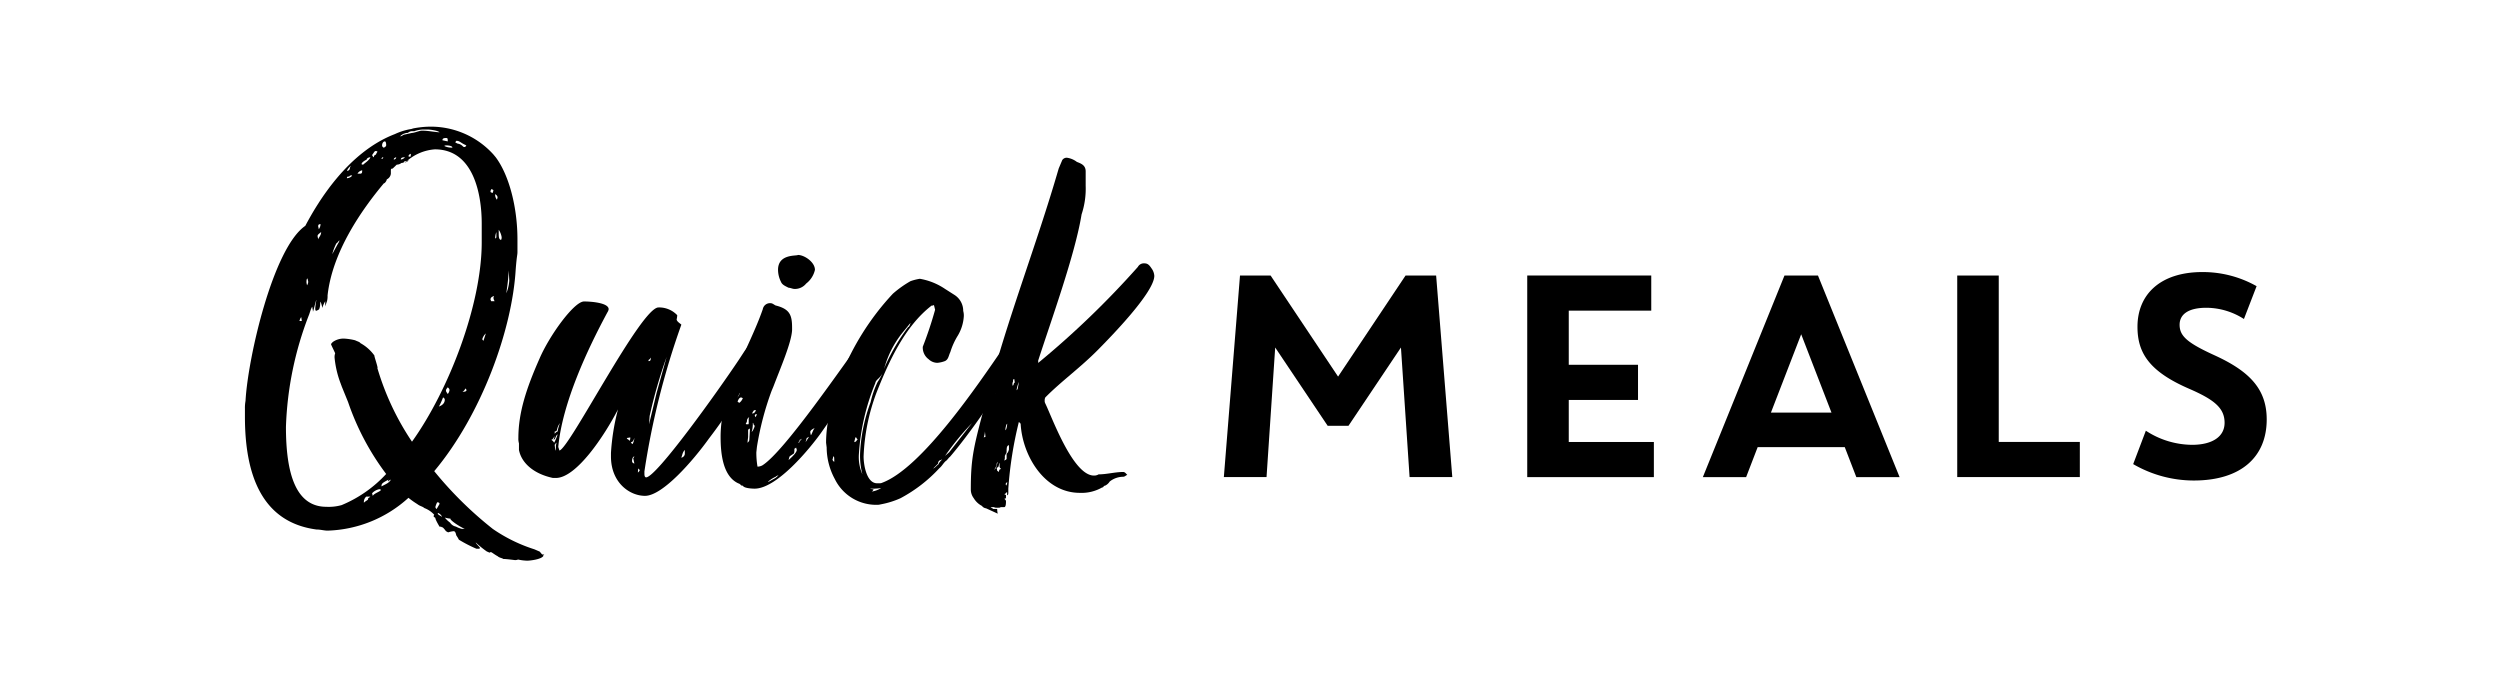
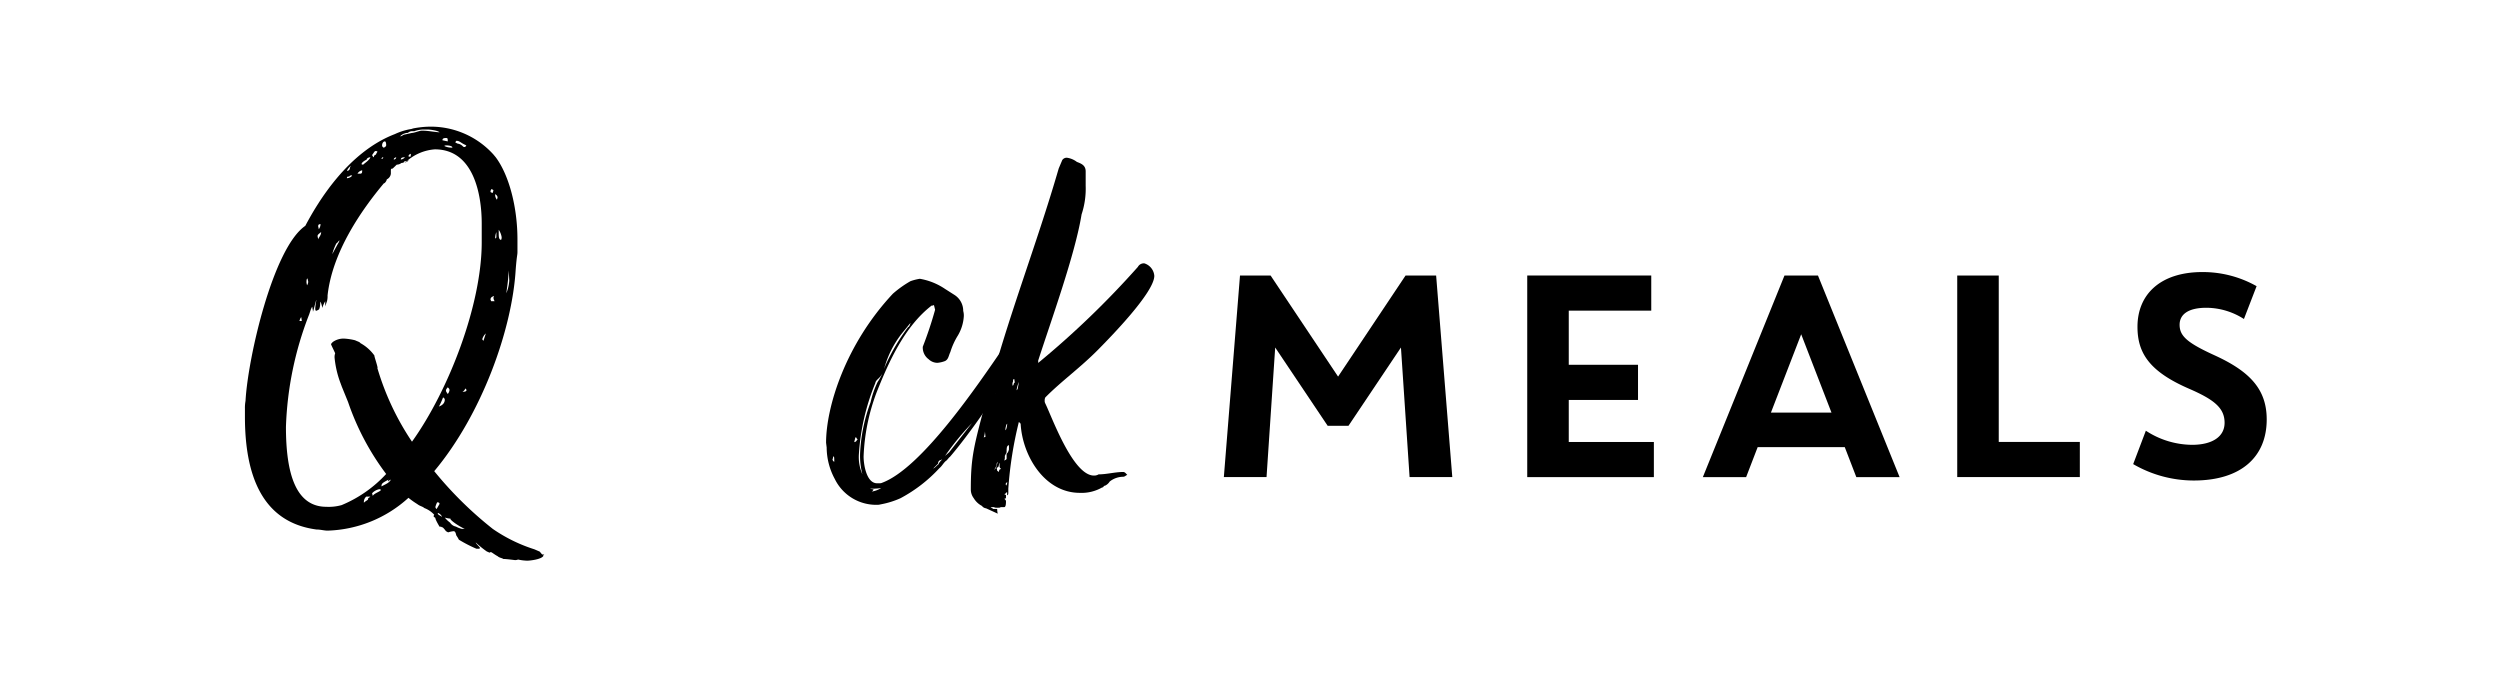
<svg xmlns="http://www.w3.org/2000/svg" width="296" height="80" viewBox="0 0 296 80">
  <defs>
    <clipPath id="clip-category-alt-quickmeals">
      <rect width="296" height="80" />
    </clipPath>
  </defs>
  <g id="category-alt-quickmeals" clip-path="url(#clip-category-alt-quickmeals)">
    <g id="Group_4" data-name="Group 4" transform="translate(-853 -376)">
      <g id="Group_735" data-name="Group 735" transform="translate(882 391)">
        <g id="Group_733" data-name="Group 733">
          <path id="Path_1713" data-name="Path 1713" d="M385.425-907.088c1.456-2.75,5-8.72,10.618-10.868a7.269,7.269,0,0,1,1.943-.6l.208-.066a11.346,11.346,0,0,1,1.665-.2,9.988,9.988,0,0,1,7.84,3.287l.278.335c1.6,2.146,2.568,5.971,2.568,9.726V-904c0,.4-.07.335-.208,2.078-.416,7.11-4.026,17.171-9.646,23.881a44.214,44.214,0,0,0,6.94,6.842,18.554,18.554,0,0,0,4.927,2.413l.625.271.278.334h.278c-.14.068-.14.134-.14.2-.278.4-1.6.538-1.873.538a5.49,5.49,0,0,1-1.11-.135.943.943,0,0,1-.347.068c-.068,0-.971-.134-1.388-.134-.208-.135-.485-.135-.693-.337-.279-.133-.695-.468-.763-.468a.266.266,0,0,0-.209.066.756.756,0,0,0-.276-.133,10.961,10.961,0,0,1-1.32-1.074c-.068.068.555.6.485.67s-.138.066-.415.066a16.331,16.331,0,0,1-2.081-1.074,3.768,3.768,0,0,0-.279-.468c-.07-.066-.07-.538-.346-.538a2.949,2.949,0,0,0-.625.134c-.068,0-.138-.066-.278-.134-.347-.47-.417-.47-.487-.47-.068-.066-.138-.066-.276-.066-.555-.939-.485-1.007-.485-1.007,0-.066-.208-.133-.208-.2a.245.245,0,0,1,.068-.2,3.016,3.016,0,0,0-1.18-.8c-.208-.2-.487-.2-.833-.47a9.825,9.825,0,0,1-1.04-.739A14.859,14.859,0,0,1,388.061-871c-.415,0-.831-.134-1.318-.134-6.522-.871-8.465-6.573-8.465-13.348v-.939a4.577,4.577,0,0,1,.07-.939C378.625-891.46,381.609-904.473,385.425-907.088Zm2.36,9.525v-.6a3.351,3.351,0,0,0-.347.8,2.955,2.955,0,0,0-.208-.739c-.07.068,0,.47-.138.8,0,.136-.211.2-.349.271-.138,0-.138-.134-.138-.337a7.369,7.369,0,0,1,.138-.94c-.07,0-.415,1.61-.415,1.343,0-.2-.07-.337-.07-.537-.138.068-.346.873-.416,1.005a40.131,40.131,0,0,0-2.708,13.216c0,5.567,1.18,9.459,4.789,9.459a5.648,5.648,0,0,0,1.8-.2A14.994,14.994,0,0,0,395-877.708a30.556,30.556,0,0,1-4.511-8.52l-.765-1.878c0-.066-.068-.133-.068-.2a11.7,11.7,0,0,1-.763-3.153,1.259,1.259,0,0,1,.07-.536c-.14-.335-.487-1.007-.487-1.074s.14-.2.21-.269a2.186,2.186,0,0,1,1.318-.4,6.8,6.8,0,0,1,1.316.2c.279.134.557.2.627.335a5.013,5.013,0,0,1,1.665,1.477c-.07,0,.485,1.543.346,1.475a31.563,31.563,0,0,0,4.1,8.72c4.371-6.1,8.256-16.233,8.256-23.612v-2.212c0-3.488-.971-8.789-5.55-8.789A5.657,5.657,0,0,0,397.5-914.8a.765.765,0,0,1-.347.068c0,.2-.346.2-.346.2a.9.9,0,0,1-.555.2l-.487.468c-.208,0-.208.068-.208.269v.335a.854.854,0,0,1-.485.672c0,.135-.208.468-.346.468-2.638,3.153-6.107,8.118-6.664,13.282a2.246,2.246,0,0,1-.068.67Zm-2.778,1.744a3.72,3.72,0,0,0-.068-.47,1.528,1.528,0,0,0-.208.47Zm.557-4.562a2.767,2.767,0,0,0,.07.335.945.945,0,0,0,.138-.4c0-.066-.07-.269-.07-.4C385.565-900.851,385.565-900.581,385.565-900.381Zm1.735-5.969c-.349.267-.419.335-.419.468s.07.271.07.4C387.023-905.746,387.3-905.948,387.3-906.35Zm-.349-.672a2.778,2.778,0,0,1,.072.335,1.06,1.06,0,0,0,.208-.6C387.023-907.289,386.951-907.223,386.951-907.022Zm1.667,3.287.693-1.274c.07-.068.208-.4.138-.335-.068,0-.138.2-.346.335A5.977,5.977,0,0,0,388.618-903.735Zm2.081-10.2a.974.974,0,0,1,.138-.267,1.471,1.471,0,0,0-.484.6A.322.322,0,0,0,390.7-913.93Zm-.346,1.206c.208,0,.553-.134.623-.335-.14,0-.277,0-.347.134C390.422-912.924,390.354-912.924,390.354-912.724Zm1.6-.536c.208,0,.208-.2.208-.4a.811.811,0,0,0-.555.4Zm.761-1.676c-.553.267-.623.468-.623.538s.14.066.208.066c0-.066.765-.538.834-.873C392.85-915.2,392.642-915,392.71-914.936Zm-.068,39.909a.844.844,0,0,0-.278.738c.07-.135.485-.335.485-.4,0-.2.07-.136.279-.337Zm1.11-40.914c-.138,0-.208.2-.415.468,0,.066.138.269.208.269,0-.335.208-.2.278-.4,0-.066.138-.2.138-.267A.261.261,0,0,0,393.753-915.941Zm-.415,40.513c0,.135.07.2.07.335.138-.335.969-.536.969-.738a.306.306,0,0,0-.208-.067A1.56,1.56,0,0,0,393.337-875.428Zm1.318-39.776a.2.2,0,0,0-.209.2A.2.2,0,0,0,394.655-915.2Zm-.209,38.971c.487-.267.9-.4,1.11-.8-.208.066-.278.2-.346.2a.514.514,0,0,1,.068-.2C394.516-876.636,394.446-876.57,394.446-876.233Zm.417-40.85c-.278,0-.348.337-.348.47,0,.2.14.2.14.269a.367.367,0,0,0,.347-.269C395-917.083,394.863-917.083,394.863-917.083Zm1.04,2.147a.27.27,0,0,0,.279-.269C395.973-915.136,395.9-915.07,395.9-914.936Zm.765-2.749c.208,0,.346-.2.483-.2l.9-.2c.276,0,.9-.269,1.18-.269.693,0,1.247.135,2.081.2-.14-.2-1.112-.334-1.388-.334h-.417a3.343,3.343,0,0,0-1.18.2h-.276a.757.757,0,0,0-.485.2c-.279,0-.349.066-.349.066C397.014-918.022,396.6-917.685,396.668-917.685Zm.068,2.749a.712.712,0,0,0,.485-.269C397.014-915.2,396.736-915.2,396.736-914.936Zm.9.066c0,.066,0,.135-.487.335Zm.21-.4c.068,0,.068-.2.068-.337-.138,0-.278.2-.278.269S397.848-915.271,397.848-915.271Zm2.983,41.454c0,.066,0,.133.138.267l.347-.6c0-.134-.07-.2-.278-.2A2.622,2.622,0,0,0,400.832-873.817Zm.278.737c0,.269.346.269.484.47C401.593-872.879,401.109-873.148,401.109-873.08Zm.831-13.415a.3.3,0,0,0-.208-.269,8.6,8.6,0,0,1-.485,1.074C401.8-885.891,401.94-886.228,401.94-886.495Zm.349-30.588c0-.335,0-.4-.209-.4-.278,0-.417.066-.417.267Zm-.209.47a.718.718,0,0,0-.21.068,1.953,1.953,0,0,0,.973.2C402.843-916.545,402.428-916.613,402.08-916.613Zm-.14,44.069a3.205,3.205,0,0,0,.625.6,1.074,1.074,0,0,0,.693.47,2.929,2.929,0,0,0,.695.269h.347c-.765-.337-1.873-1.142-1.666-1.208A4.079,4.079,0,0,1,401.94-872.544Zm.557-15.091c0-.136-.07-.2-.208-.337-.07.135-.209.2-.209.4,0,.135.14.267.209.4A.879.879,0,0,0,402.5-887.635Zm2.011-28.978c-.693-.267-.763-.538-1.18-.538,0,0-.07,0-.138.2l.276.134a1.011,1.011,0,0,1,.627.335.26.26,0,0,0,.208.066C404.439-916.412,404.371-916.545,404.509-916.613Zm-.485,29.179c.347,0,.485-.068.485-.2,0-.068-.07-.136-.138-.2A.7.7,0,0,1,404.023-887.434Zm2.776-6.91a1.432,1.432,0,0,0-.417.672c0,.066.07.133.138.2Zm.693-17.1a.423.423,0,0,0-.138.333c.07.136.208.068.278.136a2.866,2.866,0,0,1,.068-.337Zm.348,13.28a.931.931,0,0,1-.14-.4c0-.068.07-.134.07-.2-.278.066-.415.2-.415.4,0,.066.07.133.07.2Zm.279-12.007c0-.067.068-.2.068-.267,0-.135-.068-.269-.279-.4A.923.923,0,0,0,408.119-910.175Zm-.072,3.825a1.992,1.992,0,0,0-.14.739c0,.066.14-.068.14-.134Zm.625.6a2.121,2.121,0,0,0-.346-.873v.4c0,.4,0,.739.276.807A.585.585,0,0,0,408.672-905.746Zm.555,6.639a4.662,4.662,0,0,0,.346-1.475c0-.135-.068-1.275-.068-1.208a20.893,20.893,0,0,1-.208,2.147Z" transform="translate(-378.278 918.827)" />
        </g>
        <g id="Group_734" data-name="Group 734" transform="translate(32.374 3.682)">
-           <path id="Path_1714" data-name="Path 1714" d="M407.786-888.62v-.424a26.434,26.434,0,0,1,.833-5.154c-1.6,3.108-4.927,8.12-7.355,8.12h-.347c-2.358-.5-3.746-1.837-4.024-3.319v-.777a1.966,1.966,0,0,1-.07-.634c0-3.038.971-5.931,2.5-9.389,1.18-2.753,4.1-6.777,5.276-6.777.763,0,2.914.14,2.914.917a.877.877,0,0,1-.138.353c-2.36,4.376-5.344,10.731-5.829,15.955l.138.423c1.18-.212,9.646-16.941,11.728-16.941a2.95,2.95,0,0,1,2.221.918,2.538,2.538,0,0,1-.07.494c0,.281.555.564.555.635a92.114,92.114,0,0,0-4.371,17.364v.283c0,.285.07.426.208.426,1.25-.072,8.465-10.167,10.964-13.909l.693-1.06c.279-.353.835-1.2.835-1.2a7.55,7.55,0,0,1,.623,1.907l.07.494a57.331,57.331,0,0,1-5.758,9.178c-1.875,2.612-5.484,6.777-7.565,6.777C410.006-883.96,407.786-885.514,407.786-888.62Zm-6.66-2.4c-.141.141-.21.424-.419.424a.776.776,0,0,1,.347.353,5.151,5.151,0,0,0,.417-.988c-.278.141-.208.566-.487.635Zm.623-1.552c-.485.634-.208.987-.623.987v.283a.694.694,0,0,1,.346-.283A4.509,4.509,0,0,1,401.749-892.572Zm-.415,2.329c-.14,0-.07.212-.208.212,0,.141.068.705.138.705v-.564Zm8.326-.564c.07.211.278.141.278.353.138-.141.138-.211.138-.424Zm.9,0c-.068.141-.138.494-.415.494.07.14.138.211.208.211A2.088,2.088,0,0,0,410.561-890.807Zm-.138,2.4a1,1,0,0,0,.138-.213c-.208,0-.278.353-.278.566.07.281.21.211.278.281Zm.623,1.2c-.068.072-.068.494-.068.494.138-.141.208-.211.208-.281S411.047-887.137,411.047-887.209Zm1.32-12.917c-.07,0-.14.07-.14.211.208,0,.278-.07.278-.422Zm2.011-.283a58.366,58.366,0,0,0-2.011,6.99l-.07.986.9-3.741ZM416.53-888.9v-.494c-.278.281-.278.566-.417.918A.52.52,0,0,0,416.53-888.9Z" transform="translate(-396.822 923.986)" />
-           <path id="Path_1715" data-name="Path 1715" d="M427.468-897.421l-.555,1.269-.347.568c.485-.707,1.318-1.7,1.318-1.7.07,0,.278-.352.278-.211,0,.211-.278.564-.278.634l-5.482,7.835c-1.316,1.837-5.2,6.566-7.842,6.566,0,0-1.248,0-1.388-.353-.346,0-.138-.141-.553-.281-1.8-.847-2.081-3.46-2.081-5.506,0-5.436,3.329-10.307,4.995-15.108a.866.866,0,0,1,.971-.705c.209,0,.487.283.625.283,1.6.422,1.873,1.129,1.873,2.612v.281c-.068,1.484-1.388,4.518-2.219,6.708l-.208.494a34.984,34.984,0,0,0-1.737,6.636l-.068.634a9.584,9.584,0,0,0,.138,1.7,1.282,1.282,0,0,0,.557-.141c2.636-1.624,9.714-12.07,12.144-15.318a4.671,4.671,0,0,1-.485,1.058l-.279.424.625-.494-.068.494-1.112,1.906a11.442,11.442,0,0,1,1.25-1.484l-.208.707-.765,1.058C426.913-897.068,427.4-897.421,427.468-897.421Zm-14.92,4.165c.138-.283.278-.424.278-.566a.223.223,0,0,0-.208-.211c0,.07-.208.281-.208.424.138,0,.208,0,.208.07S412.548-893.4,412.548-893.256Zm.623.07c-.068,0-.138-.07-.208-.07-.208,0-.346.283-.415.494a1.052,1.052,0,0,0,.208.142A1.192,1.192,0,0,0,413.171-893.186Zm.627,3.106c.068,0,.068-.07.068-.211v-.353a.432.432,0,0,1,.07-.283.513.513,0,0,0-.278.494,1.033,1.033,0,0,1-.138.283C413.521-890.08,413.59-890.08,413.8-890.08Zm.208.494-.208.141v.849c0,.07-.07.494-.07.705.138-.141.208-.211.208-.353C414.006-889.3,414.006-889.375,414.006-889.586Zm.346-8.682c0-.07.07-.142.14-.283-.14.07-.208.07-.208.213-.07,0-.14.141-.14.211A.932.932,0,0,0,414.352-898.268Zm0,8.048a3.406,3.406,0,0,1-.138,1.058c.278-.283.416-.847.346-.777C414.421-889.938,414.421-890.361,414.352-890.22Zm.347-1.554c-.14,0-.278.07-.278.14a.54.54,0,0,0-.138.283A.451.451,0,0,0,414.7-891.773Zm-.14.636c.07,0,.07.141.07.211.14-.07.14-.211.208-.352C414.629-891.279,414.629-891.208,414.559-891.138Zm2.36,7.482a1.575,1.575,0,0,0,.485-.422c-.208.141-.208.07-.346.211-.208.072-.9.494-.9.636C416.157-883.231,416.782-883.584,416.92-883.655Zm2.778-26.472c.761,0,2.011.847,2.011,1.763a2.833,2.833,0,0,1-1.042,1.624,1.7,1.7,0,0,1-1.388.635c-.208,0-.485-.141-.693-.141-.415-.212-.763-.353-.9-.705a3.193,3.193,0,0,1-.346-1.413C417.337-910.268,419.486-909.986,419.7-910.127Zm-.419,23.012c0,.071,0,.424-.068.494l-.417.284c-.138.07-.138.283-.208.494.485-.424.972-.92.972-1.2,0-.071-.072-.211-.072-.283C419.418-887.255,419.21-887.185,419.278-887.115Zm.627-.986a1.043,1.043,0,0,0,.276-.283.511.511,0,0,1-.276.141c0,.142-.14.211-.14.353C419.765-887.821,419.9-887.961,419.9-888.1Zm.831-.353-.138.494.416-.635Zm.972-1.2c-.278.141-.555.281-.555.494a3.162,3.162,0,0,0,.07.354C421.293-888.737,421.5-889.514,421.708-889.656Zm3.123-5.435c.138-.141.208-.354.416-.635l-.833.988S424.762-895.02,424.832-895.09Z" transform="translate(-386.593 921.634)" />
          <path id="Path_1716" data-name="Path 1716" d="M439.48-898.7l.695-.777v.352c-1.526,3.458-5.759,9.319-7.84,11.72,0-.072-.417.494-.417.422-.348.283-.485.636-.833.917a17.335,17.335,0,0,1-4.579,3.532,9.982,9.982,0,0,1-2.222.705l-.346.07a5.446,5.446,0,0,1-5.206-3.034,7.923,7.923,0,0,1-.971-3.743l-.07-.564c0-4.235,2.29-11.648,7.912-17.648a12.566,12.566,0,0,1,2.081-1.482,6.142,6.142,0,0,1,1.11-.283,7.617,7.617,0,0,1,2.983,1.2l1.11.707a2.232,2.232,0,0,1,1.042,1.9,1.989,1.989,0,0,1,.07.637,5.081,5.081,0,0,1-.695,2.259,8.347,8.347,0,0,0-.9,1.975c-.21.426-.21.848-.625,1.06a3.334,3.334,0,0,1-.9.213,1.513,1.513,0,0,1-1.042-.424,1.707,1.707,0,0,1-.695-1.482,45.3,45.3,0,0,0,1.458-4.378l-.138-.564a.407.407,0,0,1-.278.072c-3.191,2.47-5.064,6.636-6.522,10.305a23.9,23.9,0,0,0-1.528,7.554c0,.988.347,3.178,1.6,3.178h.276a.736.736,0,0,0,.347-.072c4.649-1.765,11.173-11.365,14.5-16.236v.564l-.557,1.06.972-1.13c.07,0,.347-.283.485-.283l-1.109,1.906a1.258,1.258,0,0,1,.485-.424c.138-.353.276-.353.9-.918Zm-20.957,11.223a.854.854,0,0,1-.07.353.377.377,0,0,0,.208.283C418.662-887.4,418.662-887.473,418.524-887.473Zm2.706-1.765a2.936,2.936,0,0,1,.208-.281c-.208-.071-.068-.213-.276-.213l-.14.566Zm3.123-8.048c-.347.635-.763.707-.833,1.13a26.5,26.5,0,0,0-1.943,8.4,5.082,5.082,0,0,0,.417,2.4,8.75,8.75,0,0,1-.279-2.4,19.787,19.787,0,0,1,1.25-6.142,11.092,11.092,0,0,1,.833-2.4A6.142,6.142,0,0,0,424.353-897.286Zm-1.04,13.7c-.07.211-.21.281-.278.281a2.984,2.984,0,0,0,1.178-.423,7.888,7.888,0,0,1-1.318.07A1.471,1.471,0,0,0,423.312-883.59Zm1.248-14.26.138-.353a23.387,23.387,0,0,1,2.708-4.59c.138,0,.278-.423.278-.494l-1.04,1.271A11.762,11.762,0,0,0,424.561-897.85Zm6.386,11.224-.557.564c.138,0,.487-.423.625-.492,0-.141.278-.424.417-.566-.07,0-.14.072-.347.141A.542.542,0,0,0,430.947-886.626Zm4.022-4.8a31.451,31.451,0,0,0-3.191,3.883l.485-.426Z" transform="translate(-381.258 922.839)" />
-           <path id="Path_1717" data-name="Path 1717" d="M449.231-902.741c0,1.976-5.274,7.341-6.594,8.682-2.151,2.189-4.441,3.813-6.315,5.719a.775.775,0,0,0-.07.353.641.641,0,0,0,.07.352c.765,1.554,3.261,8.542,5.761,8.542a1.02,1.02,0,0,0,.553-.143c.972,0,1.943-.281,2.915-.281.208,0,.346.211.485.355-.14,0-.277.211-.485.211a2.59,2.59,0,0,0-1.6.564,1.328,1.328,0,0,1-.555.494c-.208,0-.14.211-.349.211a4.871,4.871,0,0,1-2.634.635c-4.165,0-6.8-4.375-7.009-8.188l-.208-.211a45.59,45.59,0,0,0-1.25,7.9v.424c0,.14,0,.354-.14.354v-.354c-.138,0-.138.211-.346.211.07.07.278.143.208.143v.281c0,.142-.208.142-.208.142.208.141.208.283.208.283,0,.211,0,.705-.208.705h-.417c-.07.07-.14.07-.415.07-.14,0-.348,0-.348-.07h-.415c0,.07.138.07.278.211h.485a2.054,2.054,0,0,0,.068.564l-1.388-.634a.7.7,0,0,1-.485-.283,2.442,2.442,0,0,1-.972-.917,1.713,1.713,0,0,1-.346-.99c0-3.953.346-5.154,1.943-11.082,2.5-9.53,5.759-17.648,8.465-26.967l.417-.988a.627.627,0,0,1,.555-.281,2.478,2.478,0,0,1,1.178.494c.557.211,1.042.422,1.042,1.128v1.7a9.651,9.651,0,0,1-.485,3.389c-.765,4.731-3.61,12.566-5.136,17.3v.283a105.284,105.284,0,0,0,11.8-11.367.8.8,0,0,1,.765-.422c.347,0,.555.14.831.564A1.679,1.679,0,0,1,449.231-902.741Zm-20.056,18.423a2.164,2.164,0,0,1-.14.707l.208-.07Zm1.11-4.66c.07.141.07.213.138.213a2.906,2.906,0,0,1,.14-.494Zm.416,8.261a.421.421,0,0,0-.138.353,2.071,2.071,0,0,1-.278.564C430.493-879.87,430.563-880.294,430.7-880.716Zm-.138.705.07.353.208.141a.437.437,0,0,1,.068-.283s.209-.07.14-.141c-.07,0-.14-.14-.14-.211v-.422c-.068,0-.068.353-.138.422C430.771-880.081,430.7-880.081,430.563-880.011Zm1.458-2.681c-.278.07-.278.352-.278.845l-.208.426v.283l-.07.281c.07-.07.208-.07.278-.211v-.637c.138,0,.278-.422.278-.494Zm-.209-2.542a.444.444,0,0,0-.138.283,1.38,1.38,0,0,0-.07.492C431.744-884.529,431.812-885.093,431.812-885.234Zm0,6.919c-.138.07-.138.211-.208.211a.308.308,0,0,1,.07.211A.6.6,0,0,0,431.812-878.316Zm.625-11.719v.283c.209,0,.068-.283.279-.353l-.07-.424c-.141,0-.141.213-.141.213C432.5-890.105,432.437-890.105,432.437-890.035Zm.765-.14a3.4,3.4,0,0,0-.278.986c.068-.07.138-.141.138-.211Z" transform="translate(-373.935 916.718)" />
+           <path id="Path_1717" data-name="Path 1717" d="M449.231-902.741c0,1.976-5.274,7.341-6.594,8.682-2.151,2.189-4.441,3.813-6.315,5.719a.775.775,0,0,0-.07.353.641.641,0,0,0,.07.352c.765,1.554,3.261,8.542,5.761,8.542a1.02,1.02,0,0,0,.553-.143c.972,0,1.943-.281,2.915-.281.208,0,.346.211.485.355-.14,0-.277.211-.485.211a2.59,2.59,0,0,0-1.6.564,1.328,1.328,0,0,1-.555.494c-.208,0-.14.211-.349.211a4.871,4.871,0,0,1-2.634.635c-4.165,0-6.8-4.375-7.009-8.188l-.208-.211a45.59,45.59,0,0,0-1.25,7.9v.424c0,.14,0,.354-.14.354v-.354c-.138,0-.138.211-.346.211.07.07.278.143.208.143v.281c0,.142-.208.142-.208.142.208.141.208.283.208.283,0,.211,0,.705-.208.705h-.417c-.07.07-.14.07-.415.07-.14,0-.348,0-.348-.07h-.415c0,.07.138.07.278.211h.485a2.054,2.054,0,0,0,.068.564l-1.388-.634a.7.7,0,0,1-.485-.283,2.442,2.442,0,0,1-.972-.917,1.713,1.713,0,0,1-.346-.99c0-3.953.346-5.154,1.943-11.082,2.5-9.53,5.759-17.648,8.465-26.967l.417-.988a.627.627,0,0,1,.555-.281,2.478,2.478,0,0,1,1.178.494c.557.211,1.042.422,1.042,1.128v1.7a9.651,9.651,0,0,1-.485,3.389c-.765,4.731-3.61,12.566-5.136,17.3v.283a105.284,105.284,0,0,0,11.8-11.367.8.8,0,0,1,.765-.422A1.679,1.679,0,0,1,449.231-902.741Zm-20.056,18.423a2.164,2.164,0,0,1-.14.707l.208-.07Zm1.11-4.66c.07.141.07.213.138.213a2.906,2.906,0,0,1,.14-.494Zm.416,8.261a.421.421,0,0,0-.138.353,2.071,2.071,0,0,1-.278.564C430.493-879.87,430.563-880.294,430.7-880.716Zm-.138.705.07.353.208.141a.437.437,0,0,1,.068-.283s.209-.07.14-.141c-.07,0-.14-.14-.14-.211v-.422c-.068,0-.068.353-.138.422C430.771-880.081,430.7-880.081,430.563-880.011Zm1.458-2.681c-.278.07-.278.352-.278.845l-.208.426v.283l-.07.281c.07-.07.208-.07.278-.211v-.637c.138,0,.278-.422.278-.494Zm-.209-2.542a.444.444,0,0,0-.138.283,1.38,1.38,0,0,0-.07.492C431.744-884.529,431.812-885.093,431.812-885.234Zm0,6.919c-.138.07-.138.211-.208.211a.308.308,0,0,1,.07.211A.6.6,0,0,0,431.812-878.316Zm.625-11.719v.283c.209,0,.068-.283.279-.353l-.07-.424c-.141,0-.141.213-.141.213C432.5-890.105,432.437-890.105,432.437-890.035Zm.765-.14a3.4,3.4,0,0,0-.278.986c.068-.07.138-.141.138-.211Z" transform="translate(-373.935 916.718)" />
        </g>
      </g>
      <g id="Group_736" data-name="Group 736" transform="translate(997.904 408.212)">
        <path id="Path_1718" data-name="Path 1718" d="M458.779-890.936l-6.215-9.274-1.025,15.344h-5.054l1.912-23.868h3.621l7.992,11.969L468-908.734h3.619l1.913,23.868h-5.056l-1.023-15.344-6.215,9.274Z" transform="translate(-446.485 909.142)" />
        <path id="Path_1719" data-name="Path 1719" d="M467.061-908.734h14.684v4.16h-9.768v6.41h8.2V-894h-8.2v4.977h10.077v4.16H467.061Z" transform="translate(-431.14 909.142)" />
        <path id="Path_1720" data-name="Path 1720" d="M495.774-888.411H485.46l-1.365,3.546h-5.124l9.665-23.868H492.6l9.665,23.868h-5.124Zm-8.743-4.092H494.2l-3.586-9.274Z" transform="translate(-422.257 909.142)" />
        <path id="Path_1721" data-name="Path 1721" d="M496.223-908.734h4.916v19.708h9.6v4.16H496.223Z" transform="translate(-409.391 909.142)" />
        <path id="Path_1722" data-name="Path 1722" d="M508.665-902.489c0-3.853,2.732-6.479,7.683-6.479a12.936,12.936,0,0,1,6.421,1.671l-1.5,3.886a8.3,8.3,0,0,0-4.441-1.329c-2.151,0-3.174.784-3.174,2.011,0,1.33.887,2.132,4.131,3.614,4.185,1.91,6.182,4.024,6.182,7.6,0,4.4-3,7.228-8.64,7.228a14.283,14.283,0,0,1-7.17-1.943l1.5-3.954a10.1,10.1,0,0,0,5.464,1.671c2.39,0,3.858-.955,3.858-2.61,0-1.755-1.247-2.744-4.183-4.022C510.048-897.2,508.665-899.4,508.665-902.489Z" transform="translate(-400.492 908.968)" />
      </g>
    </g>
  </g>
</svg>